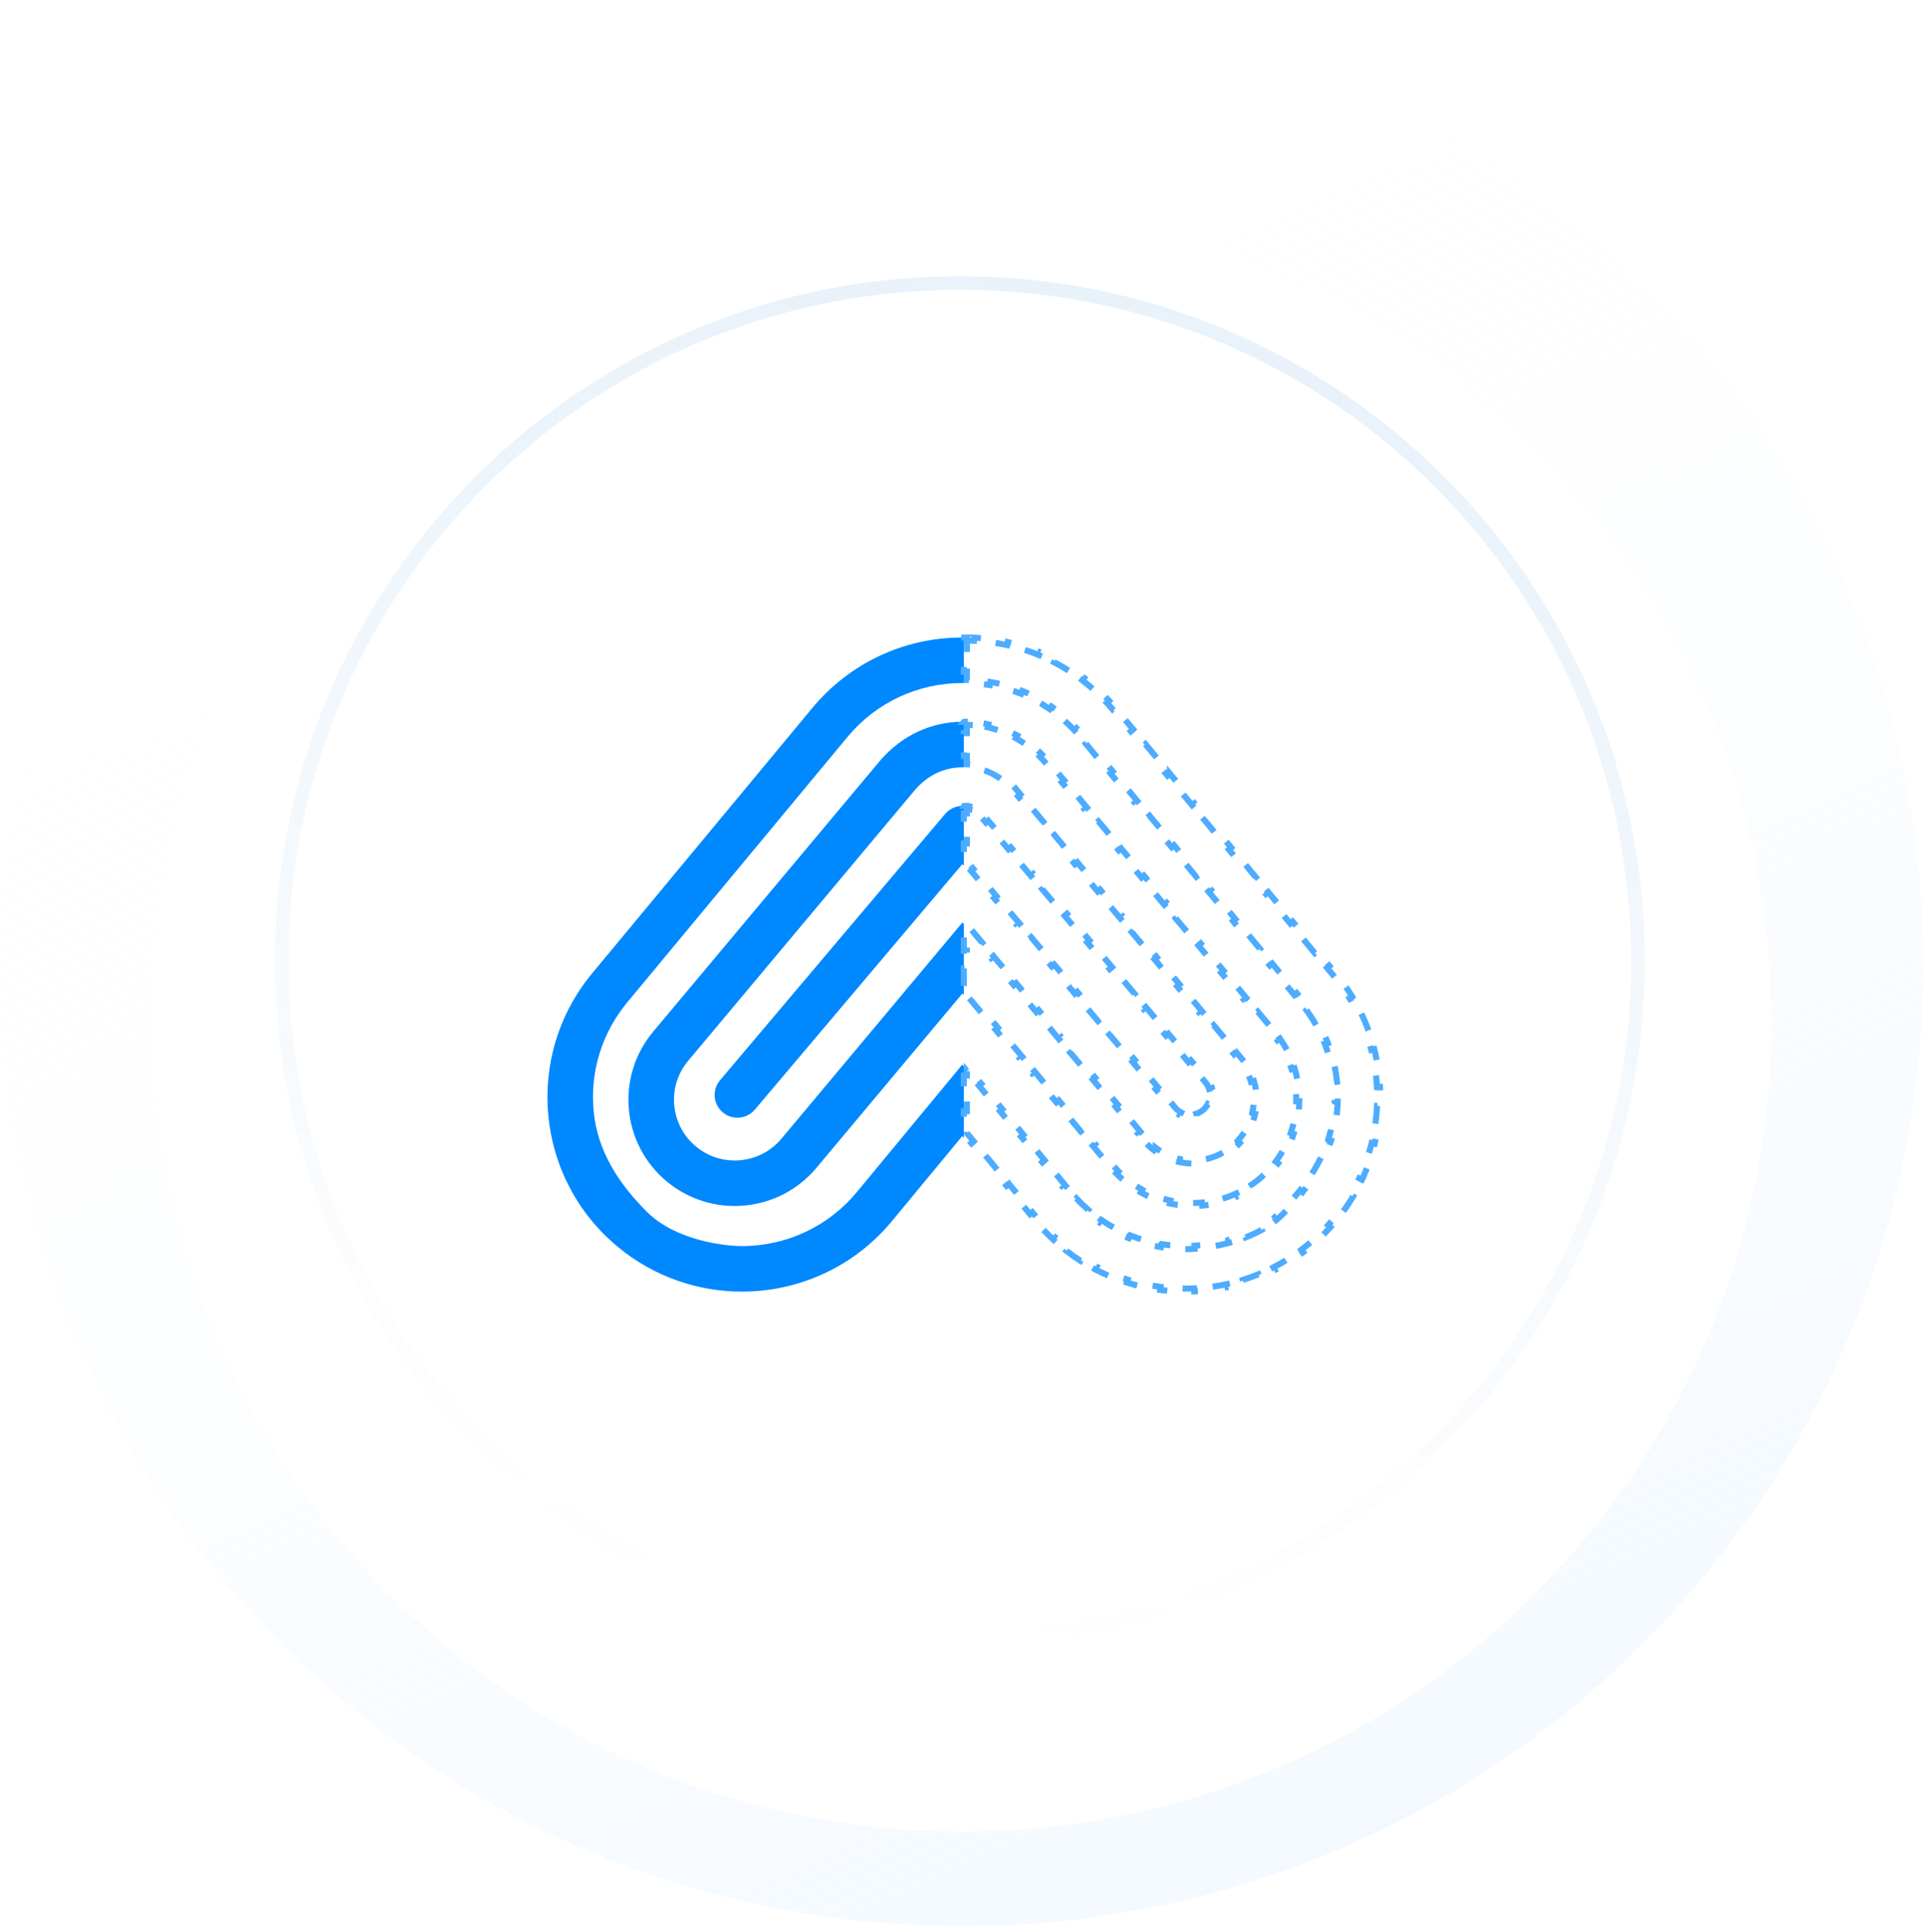
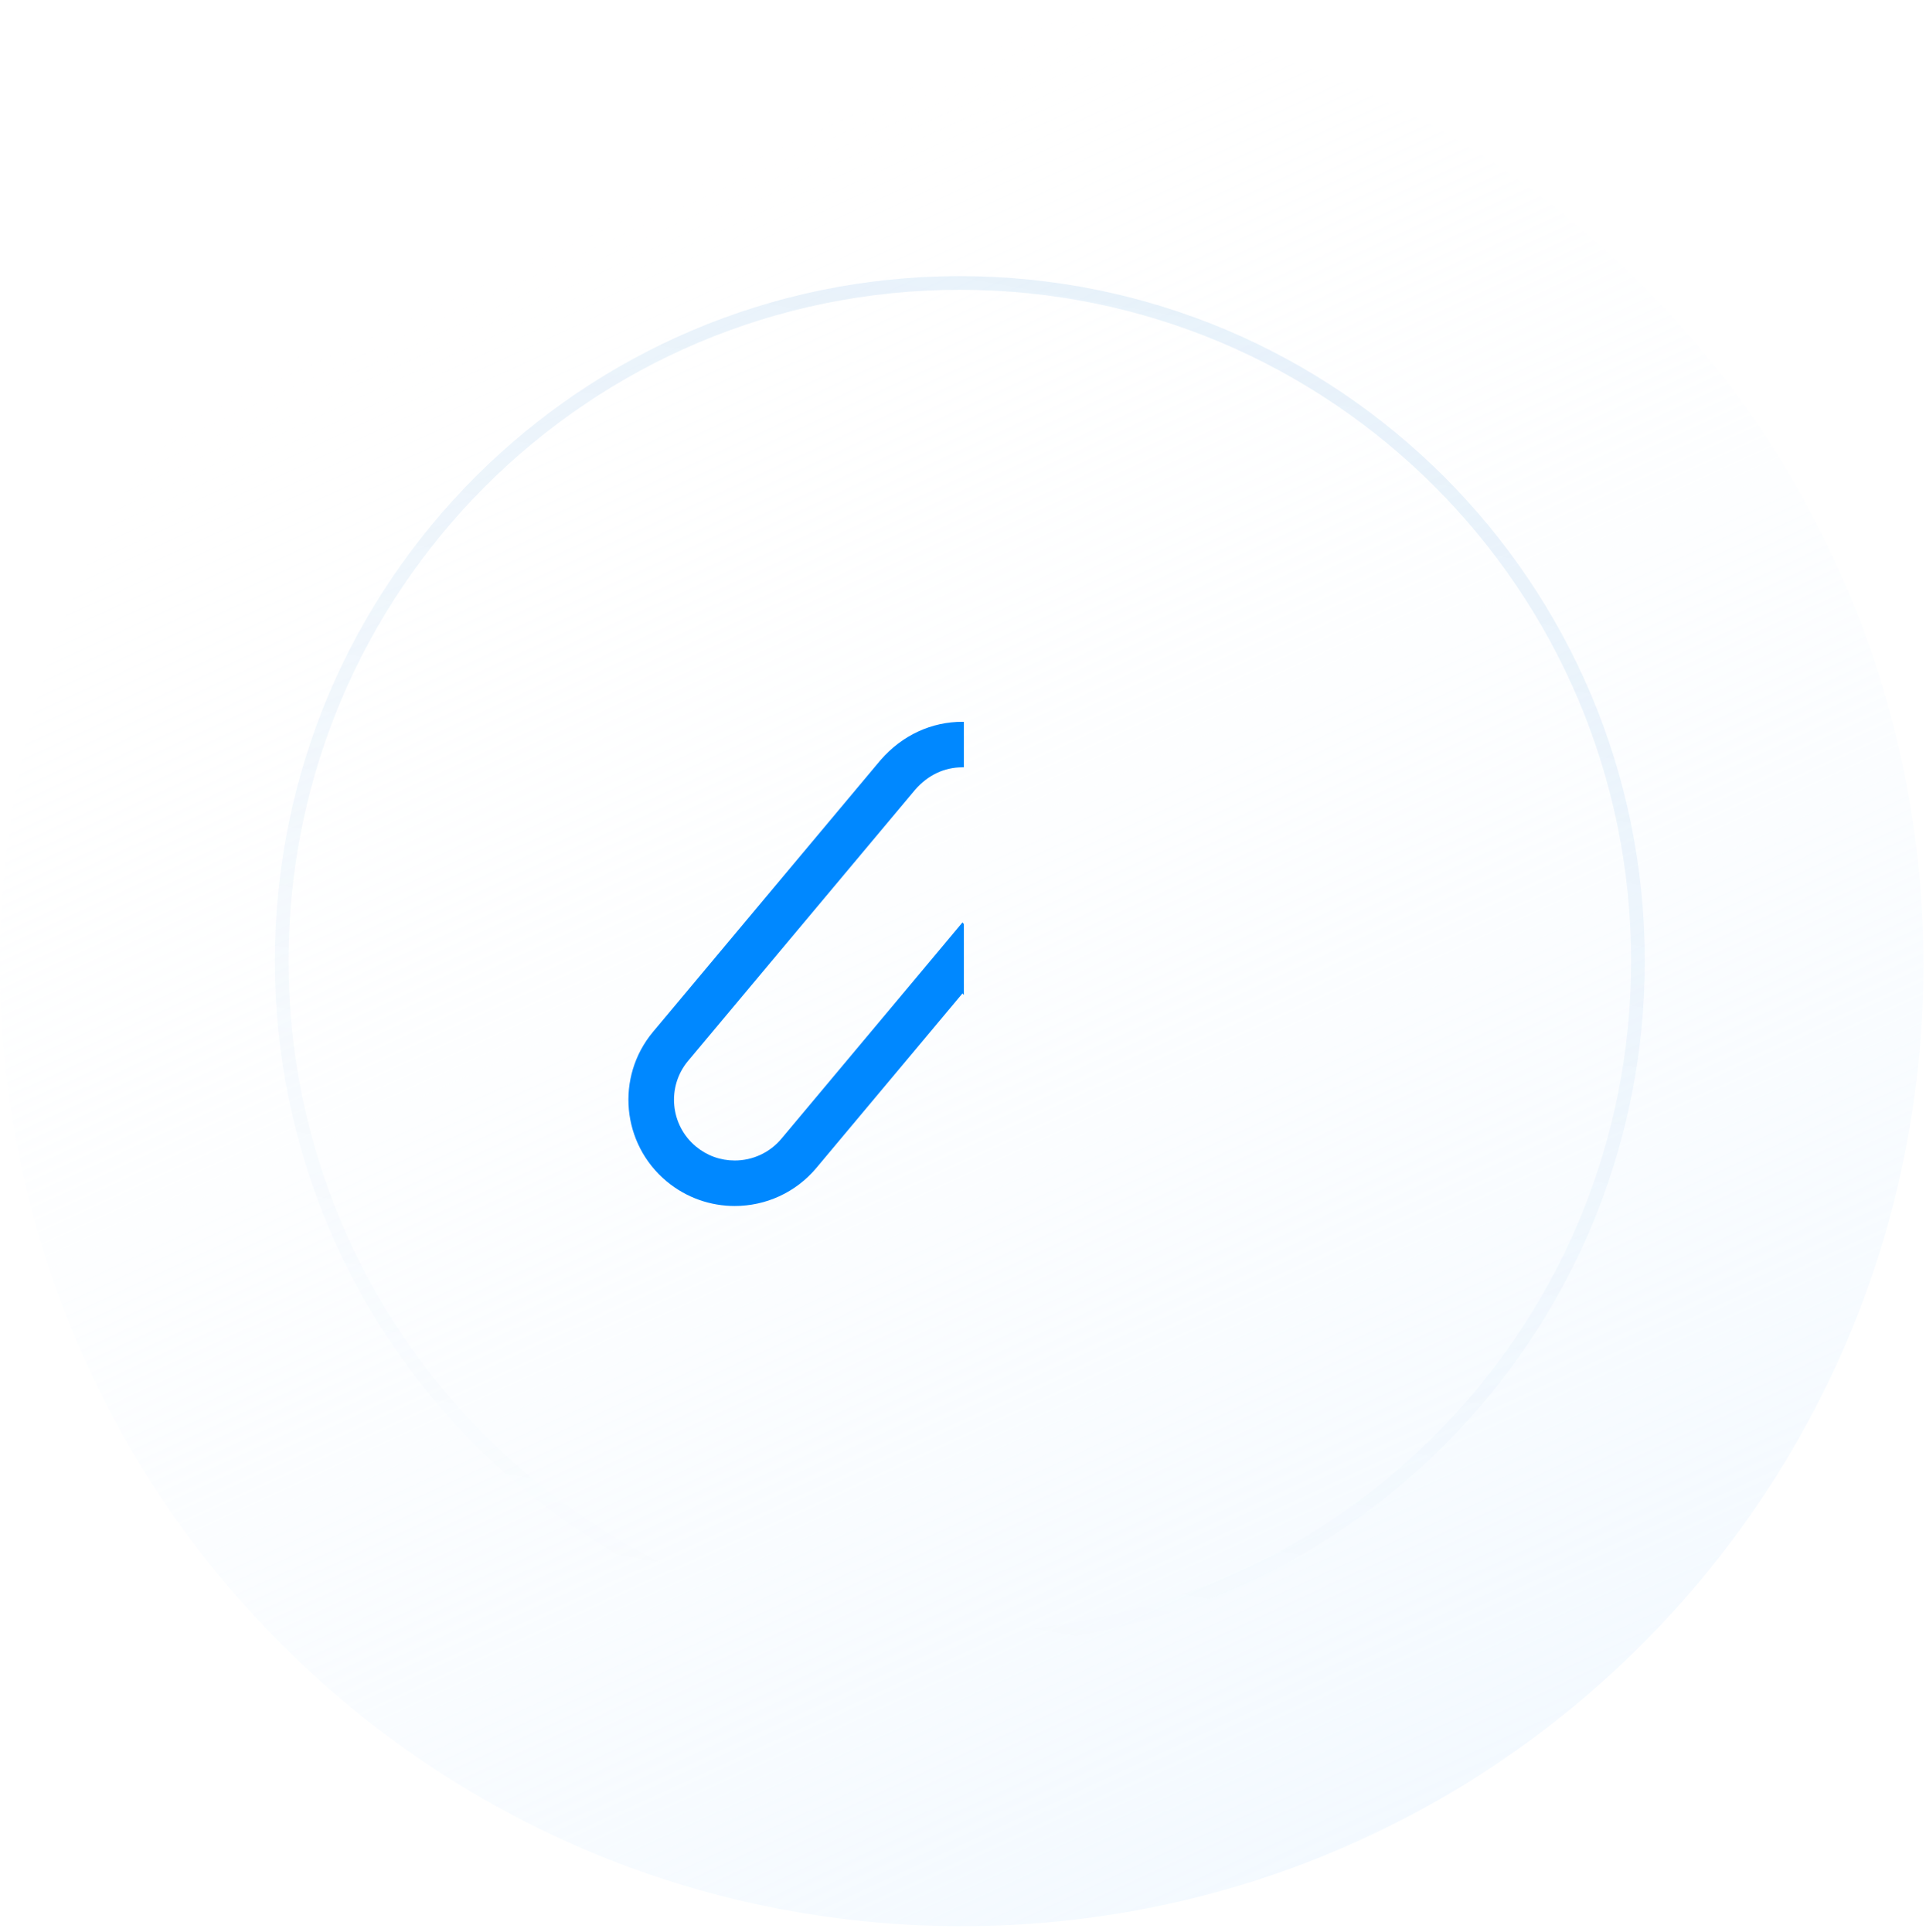
<svg xmlns="http://www.w3.org/2000/svg" width="317" height="318" viewBox="0 0 317 318" fill="none">
  <path d="M0 158.771C0 71.35 70.87 0.481 158.291 0.481C245.712 0.481 316.581 71.35 316.581 158.771C316.581 246.193 245.712 317.061 158.291 317.061C70.87 317.061 0 246.193 0 158.771Z" fill="url(#paint0_linear_11983_127301)" />
  <g filter="url(#filter0_d_11983_127301)">
-     <path d="M25.062 158.771C25.062 85.188 84.714 25.537 158.297 25.537C231.88 25.537 291.531 85.188 291.531 158.771C291.531 232.354 231.88 292.004 158.297 292.004C84.714 292.004 25.062 232.354 25.062 158.771Z" fill="white" />
-   </g>
-   <path d="M45.242 158.188C45.242 220.45 95.716 270.924 157.978 270.924C220.241 270.924 270.715 220.45 270.715 158.188C270.715 95.926 220.241 45.452 157.978 45.452C95.716 45.452 45.242 95.926 45.242 158.188Z" fill="white" />
+     </g>
  <path d="M157.979 269.799C219.619 269.799 269.59 219.829 269.59 158.188C269.59 96.548 219.619 46.577 157.979 46.577C96.338 46.577 46.367 96.547 46.367 158.188C46.367 219.829 96.338 269.799 157.979 269.799Z" stroke="url(#paint1_linear_11983_127301)" stroke-opacity="0.1" stroke-width="2.25" />
-   <path d="M158.642 104.94C158.549 104.939 158.456 104.939 158.362 104.939C148.489 104.939 139.676 109.397 133.807 116.406L97.459 160.218C86.18 173.826 88.082 193.99 101.705 205.256C107.68 210.196 114.914 212.604 122.109 212.604C131.32 212.604 140.462 208.654 146.794 201.014L158.376 187.008L158.642 187.33V175.549L158.382 175.234L141.014 196.235C136.339 201.876 129.447 205.111 122.106 205.111C119.311 205.111 111.214 204.206 106.488 199.483C101.761 194.761 98.325 189.427 97.711 182.913C97.097 176.399 99.059 170.037 103.233 165L139.57 121.204C144.243 115.63 151.092 112.432 158.362 112.432C158.456 112.432 158.549 112.433 158.642 112.434V104.94Z" fill="#0088FF" />
  <path d="M158.642 118.809C158.565 118.808 158.489 118.808 158.412 118.808C153.378 118.808 148.531 120.962 144.925 125.121C144.89 125.161 107.471 169.857 107.471 169.857C101.293 177.285 102.315 188.31 109.751 194.48C113.02 197.192 116.985 198.515 120.928 198.515C125.953 198.515 130.941 196.364 134.403 192.202L158.418 163.513L158.642 163.78V152.102L158.416 151.832L128.646 187.397L128.63 187.415C126.724 189.707 123.915 191.022 120.925 191.022C118.569 191.022 116.361 190.225 114.542 188.716C110.301 185.197 109.715 178.889 113.235 174.65C114.059 173.666 149.269 131.611 150.63 129.985C152.738 127.574 155.426 126.302 158.41 126.302C158.487 126.302 158.565 126.303 158.642 126.304V118.809Z" fill="#0088FF" />
-   <path d="M158.642 132.663C158.573 132.659 158.504 132.657 158.435 132.657H158.418C157.313 132.657 156.265 133.143 155.552 133.986L118.507 177.814C117.171 179.395 117.371 181.759 118.954 183.094C120.538 184.429 122.904 184.229 124.24 182.647L158.393 142.242L158.642 142.541V132.663Z" fill="#0088FF" />
-   <path d="M160.297 105.468C159.913 105.452 159.527 105.443 159.14 105.441V106.814H158.64V110.561H159.14V111.935C159.522 111.938 159.904 111.948 160.284 111.969L160.257 112.469C161.153 112.518 162.041 112.614 162.917 112.758L162.998 112.265C163.9 112.413 164.789 112.611 165.663 112.855L165.529 113.336C166.39 113.577 167.236 113.864 168.062 114.196L168.249 113.732C169.094 114.071 169.92 114.457 170.723 114.887L170.487 115.327C171.273 115.748 172.036 116.212 172.773 116.718L173.056 116.306C173.804 116.819 174.527 117.374 175.22 117.97L174.894 118.349C175.567 118.928 176.211 119.546 176.824 120.201L177.189 119.861C177.499 120.192 177.801 120.532 178.095 120.882L178.096 120.884L179.105 122.101L178.721 122.42L180.74 124.853L181.124 124.534L183.143 126.967L182.759 127.285L184.777 129.719L185.161 129.401L187.181 131.833L186.796 132.153L188.814 134.586L189.199 134.267L191.218 136.7L190.833 137.019L192.853 139.451L193.236 139.133L195.255 141.567L194.871 141.885L196.89 144.318L197.273 143.999L199.293 146.433L198.908 146.752L200.927 149.185L201.312 148.865L203.33 151.299L202.946 151.617L204.964 154.051L205.349 153.732L207.367 156.165L206.983 156.484L209.001 158.917L209.386 158.599L211.405 161.031L211.021 161.351L213.04 163.783L213.424 163.465L214.433 164.681V164.682C214.782 165.104 215.117 165.535 215.436 165.974L215.031 166.267L215.03 166.268C215.663 167.139 216.234 168.043 216.741 168.977L217.181 168.739C217.703 169.701 218.16 170.693 218.549 171.709L218.082 171.888H218.081C218.463 172.887 218.779 173.91 219.025 174.95H219.026L219.513 174.835C219.764 175.894 219.945 176.97 220.055 178.06L219.558 178.11C219.664 179.167 219.701 180.236 219.669 181.312L219.67 181.313L220.17 181.327C220.154 181.87 220.12 182.415 220.068 182.96C220.017 183.508 219.945 184.047 219.855 184.578L219.362 184.495L219.361 184.494C219.182 185.558 218.927 186.589 218.603 187.591V187.592L219.078 187.746C218.742 188.784 218.334 189.791 217.861 190.768L217.411 190.55L217.41 190.549C216.95 191.502 216.427 192.428 215.849 193.329V193.33L216.27 193.601C215.691 194.503 215.059 195.379 214.382 196.234L213.99 195.923L213.989 195.922C213.336 196.746 212.638 197.55 211.903 198.336V198.337L212.269 198.678C211.903 199.069 211.53 199.455 211.147 199.837C210.8 200.184 210.436 200.511 210.059 200.818L209.743 200.43L209.741 200.427C209.008 201.024 208.219 201.548 207.399 202.007V202.009L207.644 202.446C206.792 202.922 205.91 203.33 205.024 203.678L204.842 203.212V203.21C203.943 203.564 203.038 203.856 202.155 204.095V204.097L202.286 204.579C201.309 204.844 200.361 205.047 199.478 205.198L199.393 204.705V204.703C198.342 204.884 197.384 204.992 196.585 205.051V205.053L196.622 205.552C196.058 205.593 195.568 205.611 195.175 205.611C194.715 205.611 194.256 205.598 193.8 205.573L193.827 205.074L193.828 205.073C192.925 205.025 192.03 204.926 191.147 204.781L191.146 204.782L191.065 205.276C190.157 205.126 189.26 204.927 188.38 204.68L188.515 204.198L188.516 204.198C187.648 203.954 186.796 203.664 185.964 203.328L185.963 203.329L185.775 203.793C184.924 203.45 184.093 203.06 183.285 202.625L183.522 202.185L183.523 202.184C182.733 201.758 181.965 201.289 181.224 200.777L181.223 200.778L180.938 201.189C180.186 200.669 179.46 200.107 178.765 199.503L179.092 199.125L179.093 199.124C178.417 198.538 177.771 197.912 177.157 197.248L177.156 197.249L176.789 197.589C176.479 197.254 176.176 196.908 175.883 196.554L175.014 195.504L175.399 195.185L173.663 193.084L173.662 193.085L173.277 193.404L171.54 191.304L171.926 190.985L170.189 188.884L170.188 188.885L169.804 189.203L168.066 187.104L168.452 186.784L166.716 184.684L166.715 184.685L166.33 185.003L164.593 182.904L164.979 182.584L163.242 180.484L163.241 180.485L162.856 180.803L161.119 178.703L161.505 178.384L159.769 176.283L159.768 176.284L159.383 176.603L159.14 176.308V177.022H158.64V179.967H159.14V182.912H158.64V185.858H159.14V186.507L159.29 186.69L160.256 187.857L159.871 188.175L161.801 190.51L162.187 190.192L164.116 192.526L163.731 192.844L165.661 195.178L166.047 194.86L167.978 197.194L167.593 197.512L169.522 199.847L169.907 199.529L170.872 200.695C171.169 201.052 171.471 201.403 171.78 201.744L171.413 202.077C172.048 202.78 172.708 203.448 173.391 204.081L173.729 203.717C174.411 204.35 175.116 204.948 175.842 205.511L175.537 205.903C176.284 206.482 177.05 207.026 177.836 207.531L178.105 207.111C178.887 207.612 179.686 208.077 180.502 208.504L180.271 208.947C181.105 209.384 181.957 209.78 182.821 210.14L183.012 209.681C183.867 210.037 184.737 210.353 185.616 210.631L185.467 211.105C186.364 211.388 187.271 211.634 188.187 211.837L188.294 211.35C189.197 211.55 190.108 211.712 191.024 211.832L190.96 212.327C191.891 212.45 192.827 212.53 193.766 212.571L193.786 212.074C194.248 212.095 194.71 212.105 195.173 212.105C195.626 212.105 196.08 212.095 196.533 212.075L196.555 212.574H196.556C197.475 212.535 198.394 212.455 199.31 212.336L199.245 211.842C200.143 211.726 201.038 211.57 201.927 211.375L202.034 211.862C202.932 211.665 203.824 211.43 204.707 211.155L204.558 210.679C205.42 210.41 206.275 210.103 207.118 209.757L207.308 210.218C208.156 209.87 208.994 209.484 209.818 209.059L209.589 208.616C210.39 208.203 211.179 207.753 211.952 207.266L212.219 207.687C212.992 207.199 213.75 206.675 214.491 206.114L214.189 205.716C214.55 205.443 214.905 205.161 215.257 204.87L215.849 204.369C216.043 204.2 216.235 204.029 216.425 203.857L216.762 204.225C217.543 203.512 218.281 202.768 218.977 201.997L218.605 201.664C219.301 200.893 219.953 200.094 220.561 199.271L220.962 199.565C221.587 198.717 222.165 197.844 222.697 196.948L222.269 196.695C222.797 195.805 223.28 194.893 223.715 193.963L224.167 194.174C224.612 193.222 225.008 192.253 225.355 191.268L224.885 191.103C225.228 190.129 225.522 189.139 225.768 188.14L226.253 188.258C226.503 187.24 226.704 186.212 226.853 185.177L226.357 185.106C226.504 184.085 226.601 183.058 226.647 182.028L227.147 182.051C227.195 181.006 227.19 179.957 227.135 178.91L226.636 178.937C226.582 177.909 226.477 176.883 226.322 175.862L226.815 175.786C226.659 174.754 226.451 173.727 226.191 172.709L225.708 172.832C225.455 171.838 225.152 170.852 224.799 169.879L225.268 169.708C224.912 168.729 224.506 167.764 224.051 166.814L223.602 167.03C223.159 166.107 222.668 165.2 222.129 164.312L222.555 164.052C222.016 163.165 221.43 162.297 220.796 161.451L220.396 161.751C220.242 161.546 220.085 161.342 219.926 161.14L219.438 160.537L218.429 159.321L218.813 159.001L216.794 156.568L216.409 156.886L214.39 154.452L214.774 154.133L212.756 151.698L212.755 151.699L212.37 152.019L210.351 149.584L210.735 149.265L208.717 146.831L208.331 147.151L206.312 144.717L206.697 144.398L204.678 141.963L204.293 142.282L202.273 139.849L202.658 139.53L202.659 139.529L200.639 137.095L200.254 137.414L198.234 134.981L198.619 134.661L198.62 134.66L196.601 132.228L196.216 132.547L194.196 130.113L194.581 129.793L192.562 127.359L192.562 127.36L192.177 127.679L190.157 125.244L190.542 124.925L188.523 122.49L188.522 122.491L188.138 122.811L186.119 120.377L186.504 120.058L186.505 120.057L184.484 117.623L184.1 117.943L183.092 116.727L183.091 116.728C182.796 116.376 182.493 116.03 182.184 115.691L182.552 115.355C181.922 114.666 181.264 114.004 180.577 113.372L180.239 113.74C179.563 113.119 178.86 112.527 178.132 111.966L178.438 111.572C177.699 111.003 176.935 110.467 176.147 109.963L175.879 110.383C175.107 109.889 174.312 109.427 173.496 109.001L173.727 108.561C172.902 108.13 172.058 107.732 171.193 107.373L171.001 107.835C170.157 107.485 169.294 107.169 168.414 106.892L168.564 106.415C167.68 106.136 166.778 105.897 165.861 105.695L165.754 106.181C164.863 105.984 163.958 105.825 163.041 105.705L163.105 105.212C162.188 105.093 161.259 105.011 160.318 104.971L160.297 105.468ZM160.112 119.353C159.789 119.329 159.465 119.318 159.14 119.313V120.683H158.64V124.431H159.14V125.805C159.837 125.822 160.52 125.906 161.185 126.056L161.075 126.544C162.506 126.867 163.841 127.511 165.044 128.455L165.045 128.454L165.354 128.061C165.945 128.525 166.505 129.058 167.027 129.656L167.034 129.664C167.141 129.792 167.457 130.169 167.948 130.756L167.565 131.076C168.04 131.644 168.679 132.407 169.452 133.33L169.835 133.009C170.39 133.672 171.014 134.418 171.696 135.233L171.312 135.553C171.897 136.252 172.525 137.001 173.188 137.793L173.571 137.472C174.166 138.183 174.791 138.928 175.438 139.701L175.055 140.023C175.66 140.746 176.286 141.493 176.929 142.261L177.312 141.94C177.923 142.669 178.549 143.417 179.187 144.179L178.804 144.5C179.417 145.233 180.041 145.978 180.673 146.733L181.056 146.411C181.673 147.148 182.297 147.894 182.926 148.645L182.543 148.965C183.163 149.706 183.787 150.453 184.413 151.2L184.797 150.879C185.42 151.624 186.045 152.37 186.668 153.115L186.285 153.435C186.911 154.183 187.536 154.929 188.156 155.67L188.539 155.35C189.168 156.101 189.793 156.847 190.41 157.584L190.027 157.905C190.659 158.659 191.283 159.406 191.896 160.139L192.279 159.818C192.914 160.576 193.538 161.321 194.146 162.047L193.763 162.367C194.407 163.136 195.033 163.886 195.64 164.61L196.023 164.289C196.674 165.066 197.3 165.814 197.896 166.527L197.514 166.848C198.172 167.635 198.795 168.379 199.376 169.073L199.76 168.751C200.448 169.573 201.076 170.324 201.634 170.99L201.251 171.311C202.022 172.232 202.657 172.992 203.128 173.554L203.512 173.233C204.039 173.863 204.359 174.245 204.43 174.329L204.431 174.331C204.727 174.688 204.996 175.059 205.237 175.442L204.814 175.708L204.812 175.709C205.286 176.46 205.65 177.256 205.903 178.076L206.382 177.93C206.654 178.812 206.805 179.72 206.839 180.629L206.339 180.648H206.337C206.369 181.519 206.289 182.392 206.097 183.243L206.098 183.244L206.586 183.355C206.385 184.242 206.068 185.107 205.638 185.924L205.195 185.691V185.69C204.795 186.45 204.291 187.165 203.687 187.816L203.688 187.819L204.055 188.158C203.747 188.49 203.414 188.805 203.058 189.101C202.586 189.492 202.089 189.839 201.569 190.138L201.319 189.705V189.704C200.313 190.285 199.222 190.678 198.079 190.875V190.876L198.164 191.369C197.573 191.471 196.969 191.523 196.356 191.523C195.579 191.523 194.812 191.437 194.068 191.273L194.177 190.784C192.739 190.467 191.393 189.836 190.229 188.937L190.229 188.938L189.923 189.333C189.323 188.87 188.77 188.338 188.275 187.744L188.271 187.74L188.272 187.74C188.271 187.738 188.268 187.736 188.267 187.735L188.479 187.559L188.647 187.41L188.641 187.401L188.64 187.402L188.264 187.731L188.259 187.727L188.252 187.718L187.321 186.607L187.705 186.285L187.706 186.284L185.846 184.062L185.845 184.063L185.461 184.384L183.601 182.16L183.983 181.84L183.984 181.839L182.124 179.616L182.123 179.617L181.739 179.938L179.879 177.715L180.263 177.394L178.402 175.171L178.019 175.492L176.158 173.27L176.541 172.948L176.542 172.948L174.682 170.725L174.681 170.726L174.297 171.047L172.437 168.823L172.82 168.503L170.96 166.28L170.959 166.281L170.576 166.601L168.716 164.378L169.099 164.057L167.238 161.834L166.854 162.156L164.994 159.933L165.378 159.612L163.518 157.388L163.517 157.389L163.134 157.71L161.272 155.487L161.656 155.166L159.796 152.944L159.412 153.264L159.14 152.938V153.562H158.64V156.481H159.14V159.401H158.64V162.321H159.14V163.065L159.246 163.193L160.247 164.388L159.864 164.707L161.865 167.099L162.248 166.779L164.25 169.169L163.867 169.49L165.868 171.88L166.251 171.56L168.252 173.95L167.869 174.271L169.87 176.662L170.253 176.341L172.255 178.732L171.872 179.052L173.873 181.443L174.256 181.122L176.257 183.514L175.874 183.833L177.875 186.225L178.258 185.905L180.26 188.295L179.876 188.615L181.878 191.006L182.261 190.686L183.261 191.881L183.262 191.882C183.529 192.204 183.806 192.513 184.092 192.81L183.733 193.155C184.333 193.778 184.97 194.349 185.638 194.865L185.942 194.471C186.604 194.983 187.297 195.441 188.015 195.843L187.771 196.279C188.521 196.698 189.296 197.059 190.09 197.362L190.268 196.897C191.045 197.193 191.841 197.431 192.649 197.61L192.542 198.096C193.377 198.281 194.224 198.404 195.075 198.466L195.11 197.97C195.524 198 195.939 198.015 196.354 198.015C196.844 198.015 197.335 197.994 197.824 197.951L197.867 198.448C198.87 198.362 199.868 198.189 200.85 197.929L200.722 197.447C201.663 197.197 202.588 196.865 203.487 196.448L203.697 196.902C204.603 196.482 205.482 195.981 206.324 195.396L206.038 194.986C206.438 194.708 206.829 194.412 207.211 194.095L207.719 193.656C207.884 193.508 208.047 193.356 208.205 193.202L208.554 193.561C209.22 192.914 209.825 192.225 210.367 191.501L209.968 191.202C210.506 190.484 210.981 189.731 211.393 188.95L211.835 189.183C212.264 188.368 212.627 187.525 212.92 186.662L212.446 186.502C212.733 185.657 212.952 184.792 213.103 183.917L213.596 184.001C213.751 183.098 213.836 182.185 213.849 181.269L213.349 181.262C213.361 180.374 213.304 179.485 213.178 178.602L213.673 178.531C213.543 177.628 213.343 176.733 213.07 175.853L212.593 176C212.332 175.158 212.003 174.33 211.605 173.526L212.053 173.304C211.712 172.615 211.324 171.941 210.885 171.289L210.647 170.947L210.24 171.236C210.113 171.055 209.98 170.877 209.845 170.7L209.426 170.177L209.423 170.173C209.42 170.17 209.416 170.165 209.411 170.159C209.401 170.147 209.385 170.129 209.365 170.105C209.325 170.056 209.265 169.984 209.186 169.889C209.027 169.7 208.793 169.42 208.492 169.061L208.875 168.74L208.876 168.74C208.409 168.182 207.78 167.431 207.019 166.521L207.018 166.522L206.635 166.842C206.074 166.173 205.442 165.417 204.749 164.59L205.133 164.27L205.134 164.269C204.553 163.575 203.929 162.83 203.27 162.042L203.269 162.043L202.886 162.365C202.287 161.649 201.658 160.899 201.006 160.119L201.39 159.798C200.783 159.074 200.157 158.324 199.513 157.555L199.512 157.556L199.129 157.877C198.519 157.149 197.895 156.403 197.259 155.643L197.642 155.323L197.643 155.322C197.028 154.588 196.402 153.841 195.77 153.085L195.386 153.406C194.767 152.668 194.142 151.921 193.512 151.168L193.896 150.847L192.021 148.608L191.638 148.929C191.013 148.183 190.387 147.435 189.763 146.69L190.146 146.369C189.519 145.62 188.894 144.873 188.272 144.13L187.889 144.451C187.259 143.699 186.633 142.952 186.015 142.213L186.398 141.892L184.525 139.656L184.143 139.976C183.507 139.216 182.882 138.47 182.272 137.742L182.655 137.422C182.011 136.652 181.384 135.902 180.777 135.178L180.394 135.499C179.741 134.72 179.113 133.97 178.515 133.255L178.898 132.934C178.239 132.147 177.616 131.402 177.035 130.708L176.651 131.03C175.959 130.202 175.326 129.447 174.766 128.778L175.149 128.456L173.292 126.239L172.909 126.56C172.303 125.836 171.979 125.449 171.982 125.452L171.979 125.448C171.703 125.131 171.42 124.825 171.131 124.531L171.486 124.181C170.876 123.563 170.236 122.998 169.57 122.485L169.266 122.879C168.6 122.366 167.908 121.906 167.194 121.502L167.44 121.068C166.691 120.643 165.919 120.279 165.128 119.973L164.947 120.439C164.171 120.139 163.377 119.897 162.57 119.716L162.68 119.229C161.848 119.042 161.002 118.918 160.148 118.856L160.112 119.353ZM159.564 133.233C159.425 133.202 159.283 133.181 159.14 133.169V133.899H158.64V136.367H159.14V138.837H158.64V141.307H159.14V141.765L159.27 141.919L160.219 143.041L159.837 143.365L161.734 145.61L162.116 145.286L164.014 147.531L163.632 147.854L165.529 150.099L165.911 149.776L167.809 152.021L167.427 152.343L169.324 154.588L169.706 154.265L171.604 156.51L171.222 156.833L173.118 159.077L173.501 158.755L175.397 160.999L175.016 161.323L176.913 163.567L177.295 163.244L179.192 165.49L178.811 165.812L180.708 168.057L181.09 167.734L182.987 169.979L182.605 170.301L184.503 172.546L184.885 172.223L186.782 174.468L186.4 174.791L188.298 177.035L188.68 176.713L190.577 178.957L190.195 179.281L192.093 181.525L192.475 181.202L193.423 182.324C193.708 182.662 194.046 182.927 194.414 183.116L194.187 183.56C195.068 184.014 196.1 184.102 197.046 183.801L196.895 183.325C197.289 183.2 197.667 182.996 198.005 182.711L198.128 182.602C198.407 182.342 198.631 182.043 198.797 181.722L199.241 181.95C199.696 181.07 199.784 180.038 199.482 179.093L199.006 179.245C198.896 178.901 198.727 178.568 198.495 178.265L198.392 178.137L197.466 177.041L197.848 176.718L195.995 174.527L195.613 174.85L193.762 172.658L194.144 172.335L192.291 170.144L191.909 170.467L190.057 168.276L190.438 167.952L188.587 165.761L188.205 166.084L186.353 163.893L186.734 163.57L184.882 161.378L184.5 161.701L182.647 159.51L183.029 159.187L181.178 156.995L180.796 157.319L178.943 155.127L179.325 154.805L179.326 154.804L177.474 152.613L177.473 152.614L177.091 152.936L175.239 150.744L175.621 150.422L173.769 148.231L173.387 148.553L171.534 146.362L171.916 146.039L171.917 146.038L170.064 143.848L169.682 144.17L167.83 141.979L168.212 141.656L166.359 139.465L165.978 139.787L164.125 137.596L164.507 137.274L164.508 137.273L162.655 135.082L162.273 135.405L161.347 134.309C161.193 134.127 161.022 133.965 160.836 133.823L161.14 133.425C160.706 133.094 160.205 132.862 159.672 132.744L159.564 133.233ZM158.692 132.661L158.691 132.663H158.794L158.795 132.657C158.761 132.658 158.727 132.66 158.692 132.661ZM158.851 132.656V132.663H158.858V132.656H158.851ZM158.698 118.809L158.697 118.81H158.812L158.812 118.808C158.774 118.808 158.736 118.808 158.698 118.809ZM158.709 104.939V104.94H158.849L158.85 104.939C158.803 104.939 158.756 104.938 158.709 104.939Z" stroke="#4DACFF" stroke-dasharray="3 3" />
  <defs>
    <filter id="filter0_d_11983_127301" x="15.59" y="25.537" width="285.414" height="285.413" filterUnits="userSpaceOnUse" color-interpolation-filters="sRGB">
      <feFlood flood-opacity="0" result="BackgroundImageFix" />
      <feColorMatrix in="SourceAlpha" type="matrix" values="0 0 0 0 0 0 0 0 0 0 0 0 0 0 0 0 0 0 127 0" result="hardAlpha" />
      <feOffset dy="9.473" />
      <feGaussianBlur stdDeviation="4.736" />
      <feComposite in2="hardAlpha" operator="out" />
      <feColorMatrix type="matrix" values="0 0 0 0 0 0 0 0 0 0.427 0 0 0 0 0.8 0 0 0 0.04 0" />
      <feBlend mode="normal" in2="BackgroundImageFix" result="effect1_dropShadow_11983_127301" />
      <feBlend mode="normal" in="SourceGraphic" in2="effect1_dropShadow_11983_127301" result="shape" />
    </filter>
    <linearGradient id="paint0_linear_11983_127301" x1="158.291" y1="0.481" x2="316.199" y2="342.702" gradientUnits="userSpaceOnUse">
      <stop stop-color="white" stop-opacity="0" />
      <stop offset="1" stop-color="#E6F3FF" stop-opacity="0.72" />
    </linearGradient>
    <linearGradient id="paint1_linear_11983_127301" x1="157.978" y1="270.924" x2="202.187" y2="23.471" gradientUnits="userSpaceOnUse">
      <stop stop-color="#006DCC" stop-opacity="0" />
      <stop offset="1" stop-color="#006DCC" />
    </linearGradient>
  </defs>
</svg>